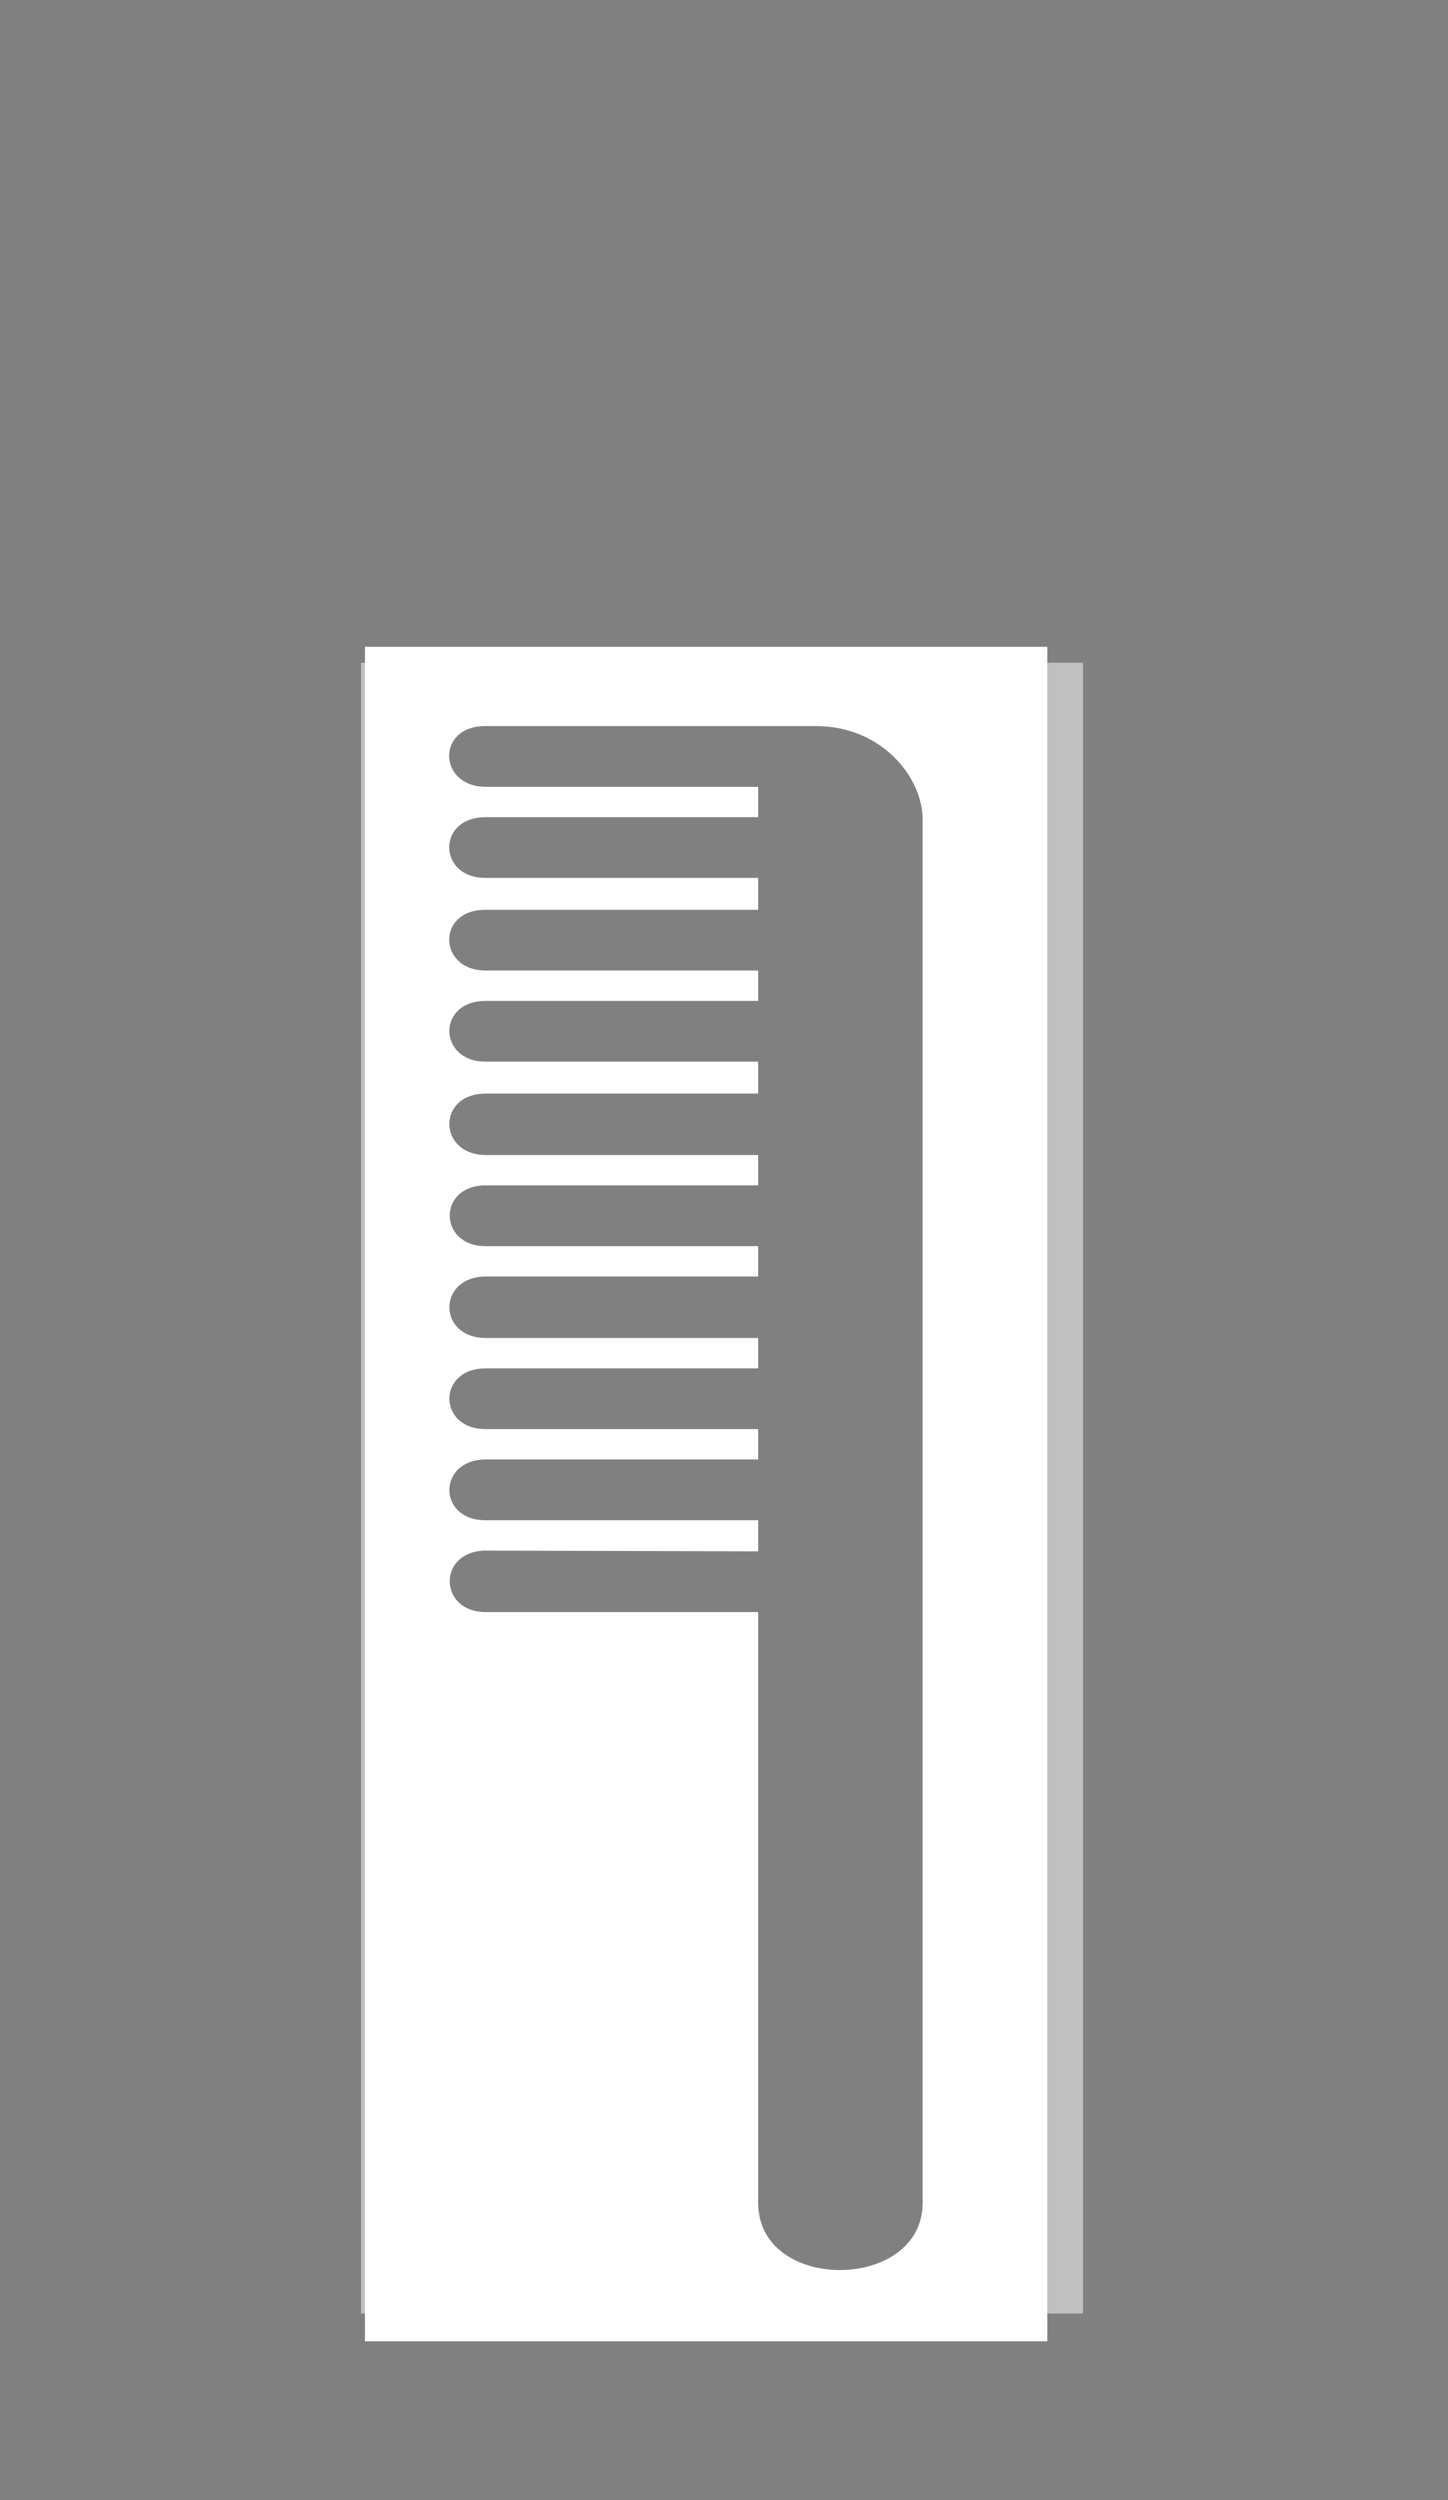
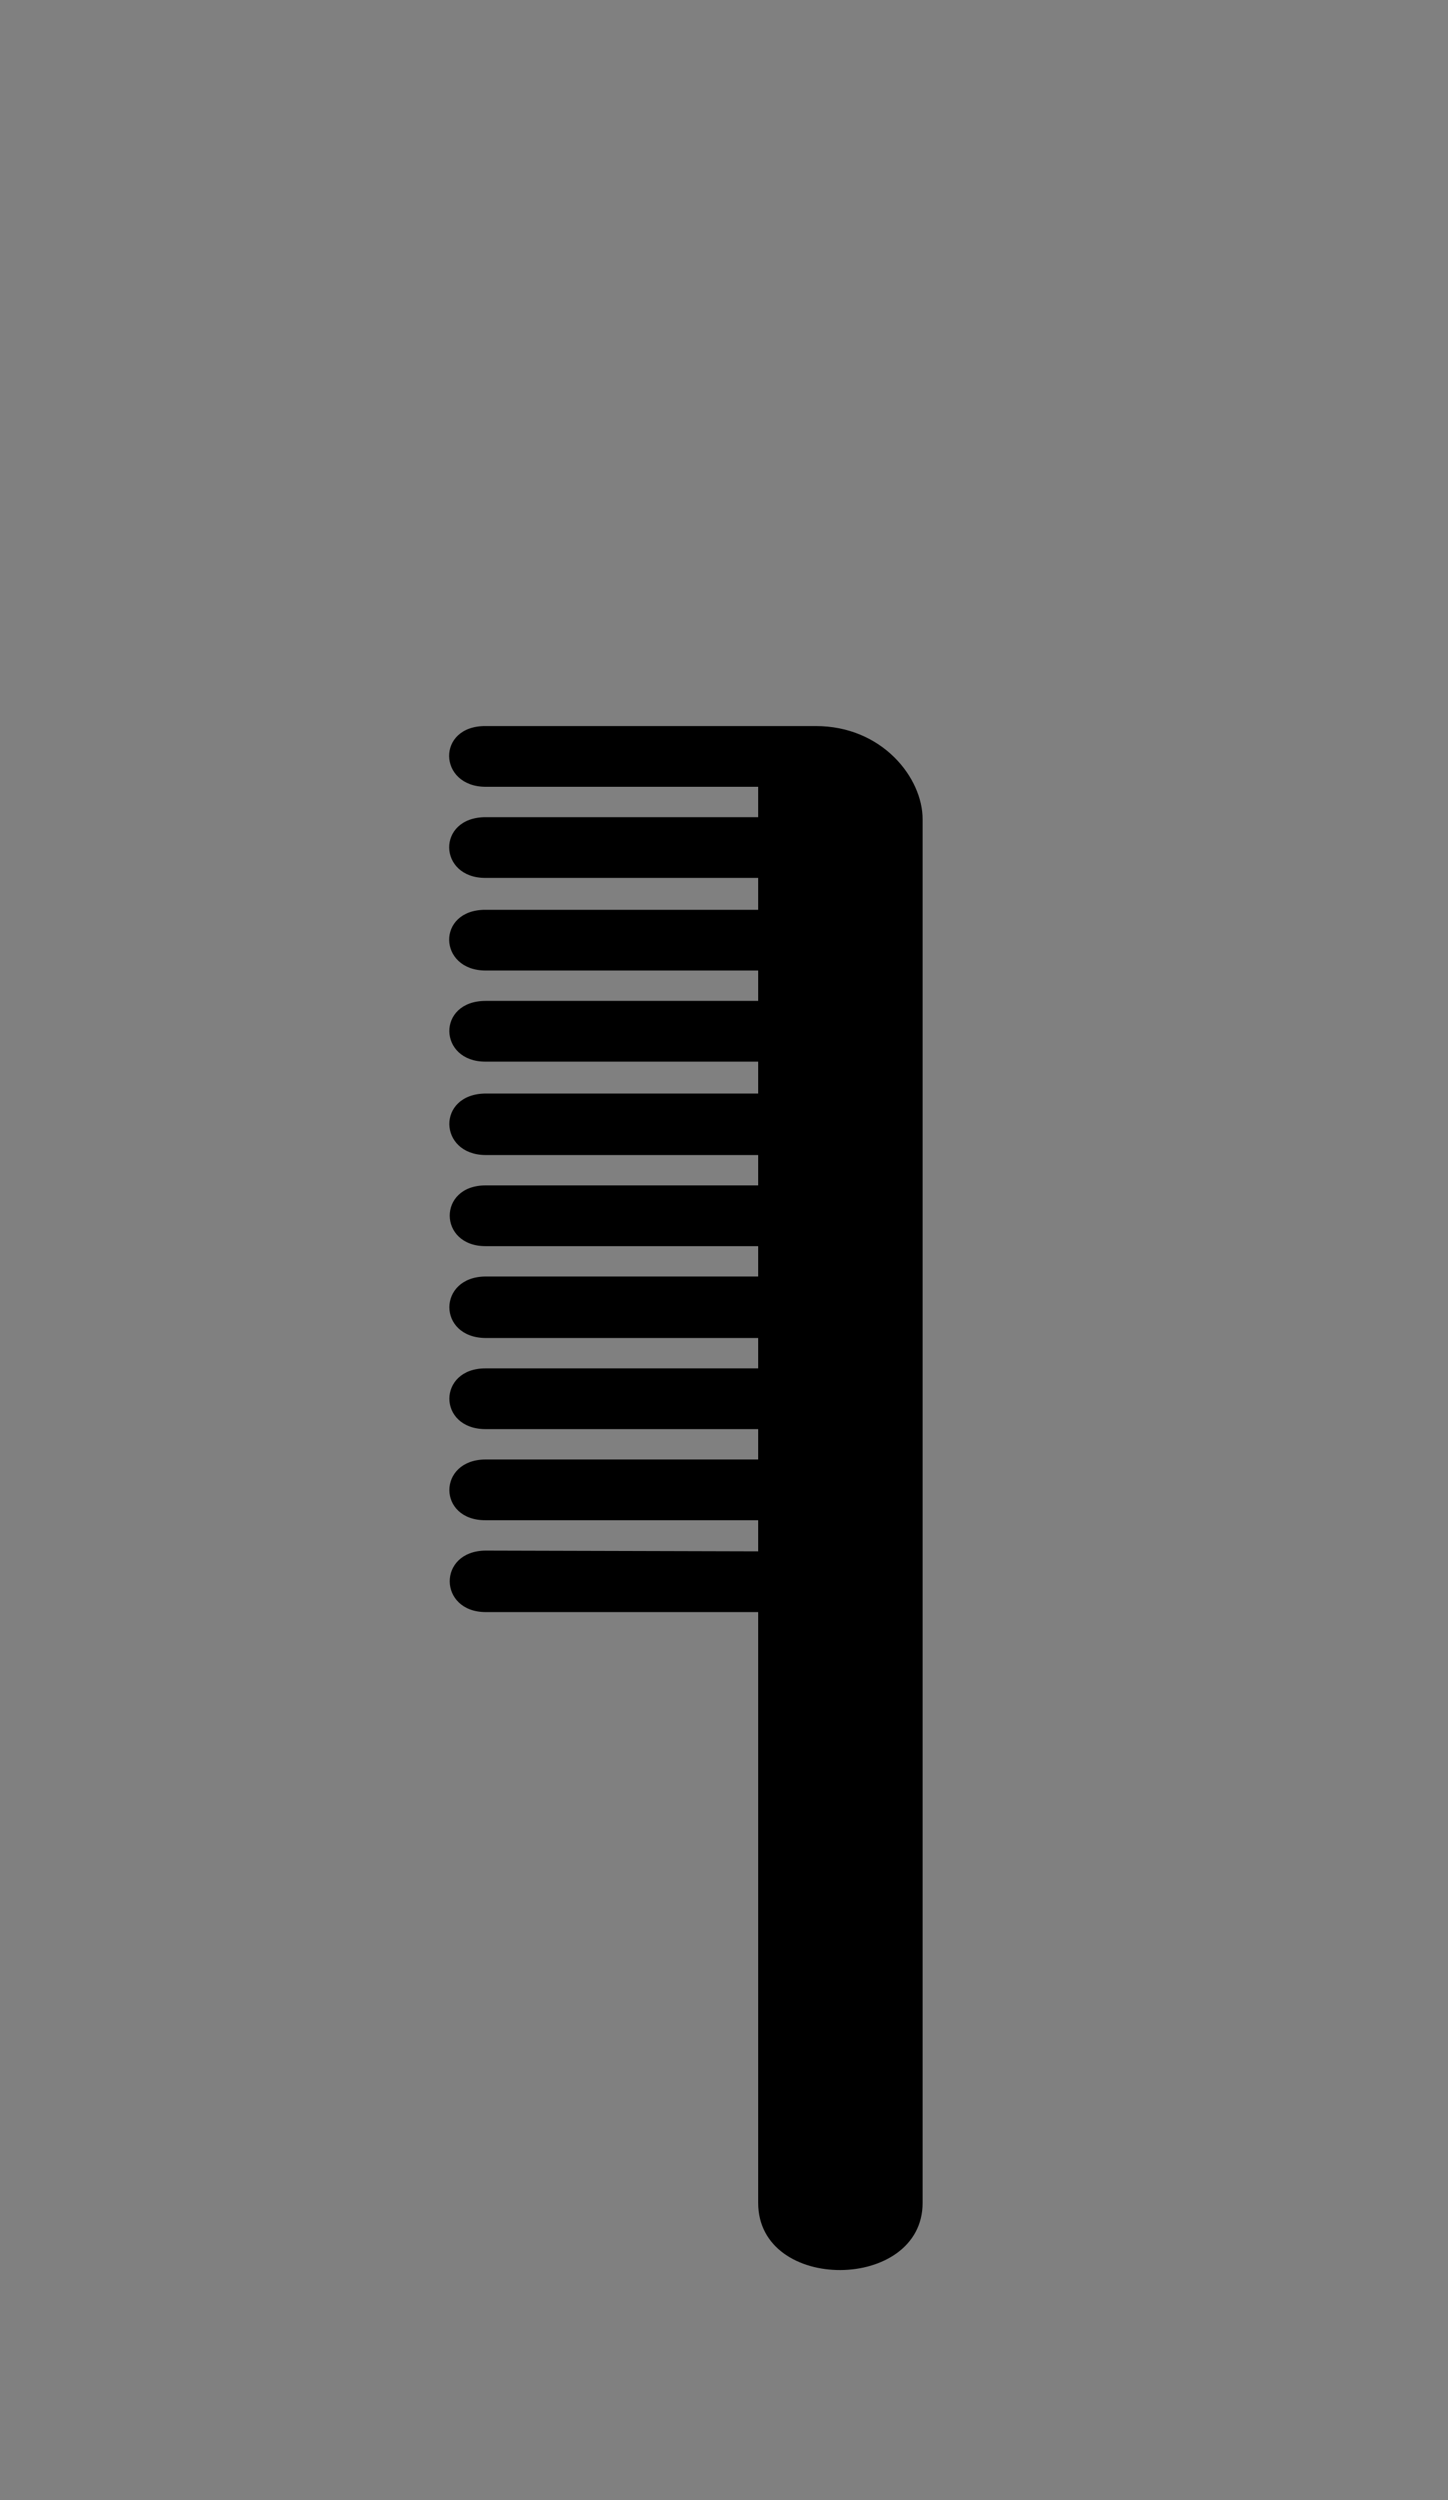
<svg xmlns="http://www.w3.org/2000/svg" width="365" height="630">
  <rect width="100%" height="100%" fill="#808080" stroke="none" />
  <g>
    <title>Layer 1</title>
-     <rect id="svg_2" height="427" width="172" y="163" x="92" stroke-width="3" fill="#ffffff" />
    <path id="path3263" fill="#000000" d="m191.114,229.265l-68.701,0c-12.481,-0.061 -12.025,15.296 0,15.306l68.701,0l0,7.653l-68.701,0c-12.425,0.013 -11.968,15.373 0,15.306l68.701,0l0,8.036l-68.701,0c-12.425,0.094 -11.968,15.45 0,15.497l68.701,0l0,7.653l-68.701,0c-12.166,-0.021 -11.968,15.337 0,15.306l68.701,0l0,7.653l-68.701,0c-12.166,0.057 -12.207,15.413 0,15.497l68.701,0l0,7.653l-68.701,0c-12.166,-0.057 -12.207,15.298 0,15.306l68.701,0l0,7.653l-68.701,0c-12.166,0.021 -12.207,15.375 0,15.306l68.701,0l0,7.844l-68.701,-0.191c-12.166,0.094 -11.968,15.453 0,15.497l68.701,0l0,148.852c-0.027,22.803 41.507,22.405 41.45,0l0,-348.596c0.057,-10.46 -10.2,-23.585 -27.023,-23.533l-83.129,0c-12.492,-0.086 -12.035,15.272 0,15.306l68.701,0l0,7.653l-68.701,0c-12.475,0.027 -12.017,15.385 0,15.306l68.701,0l0,8.036" />
-     <rect id="svg_1" height="416" width="182" y="167" x="91" opacity="0.5" fill="#ffffff" />
  </g>
</svg>